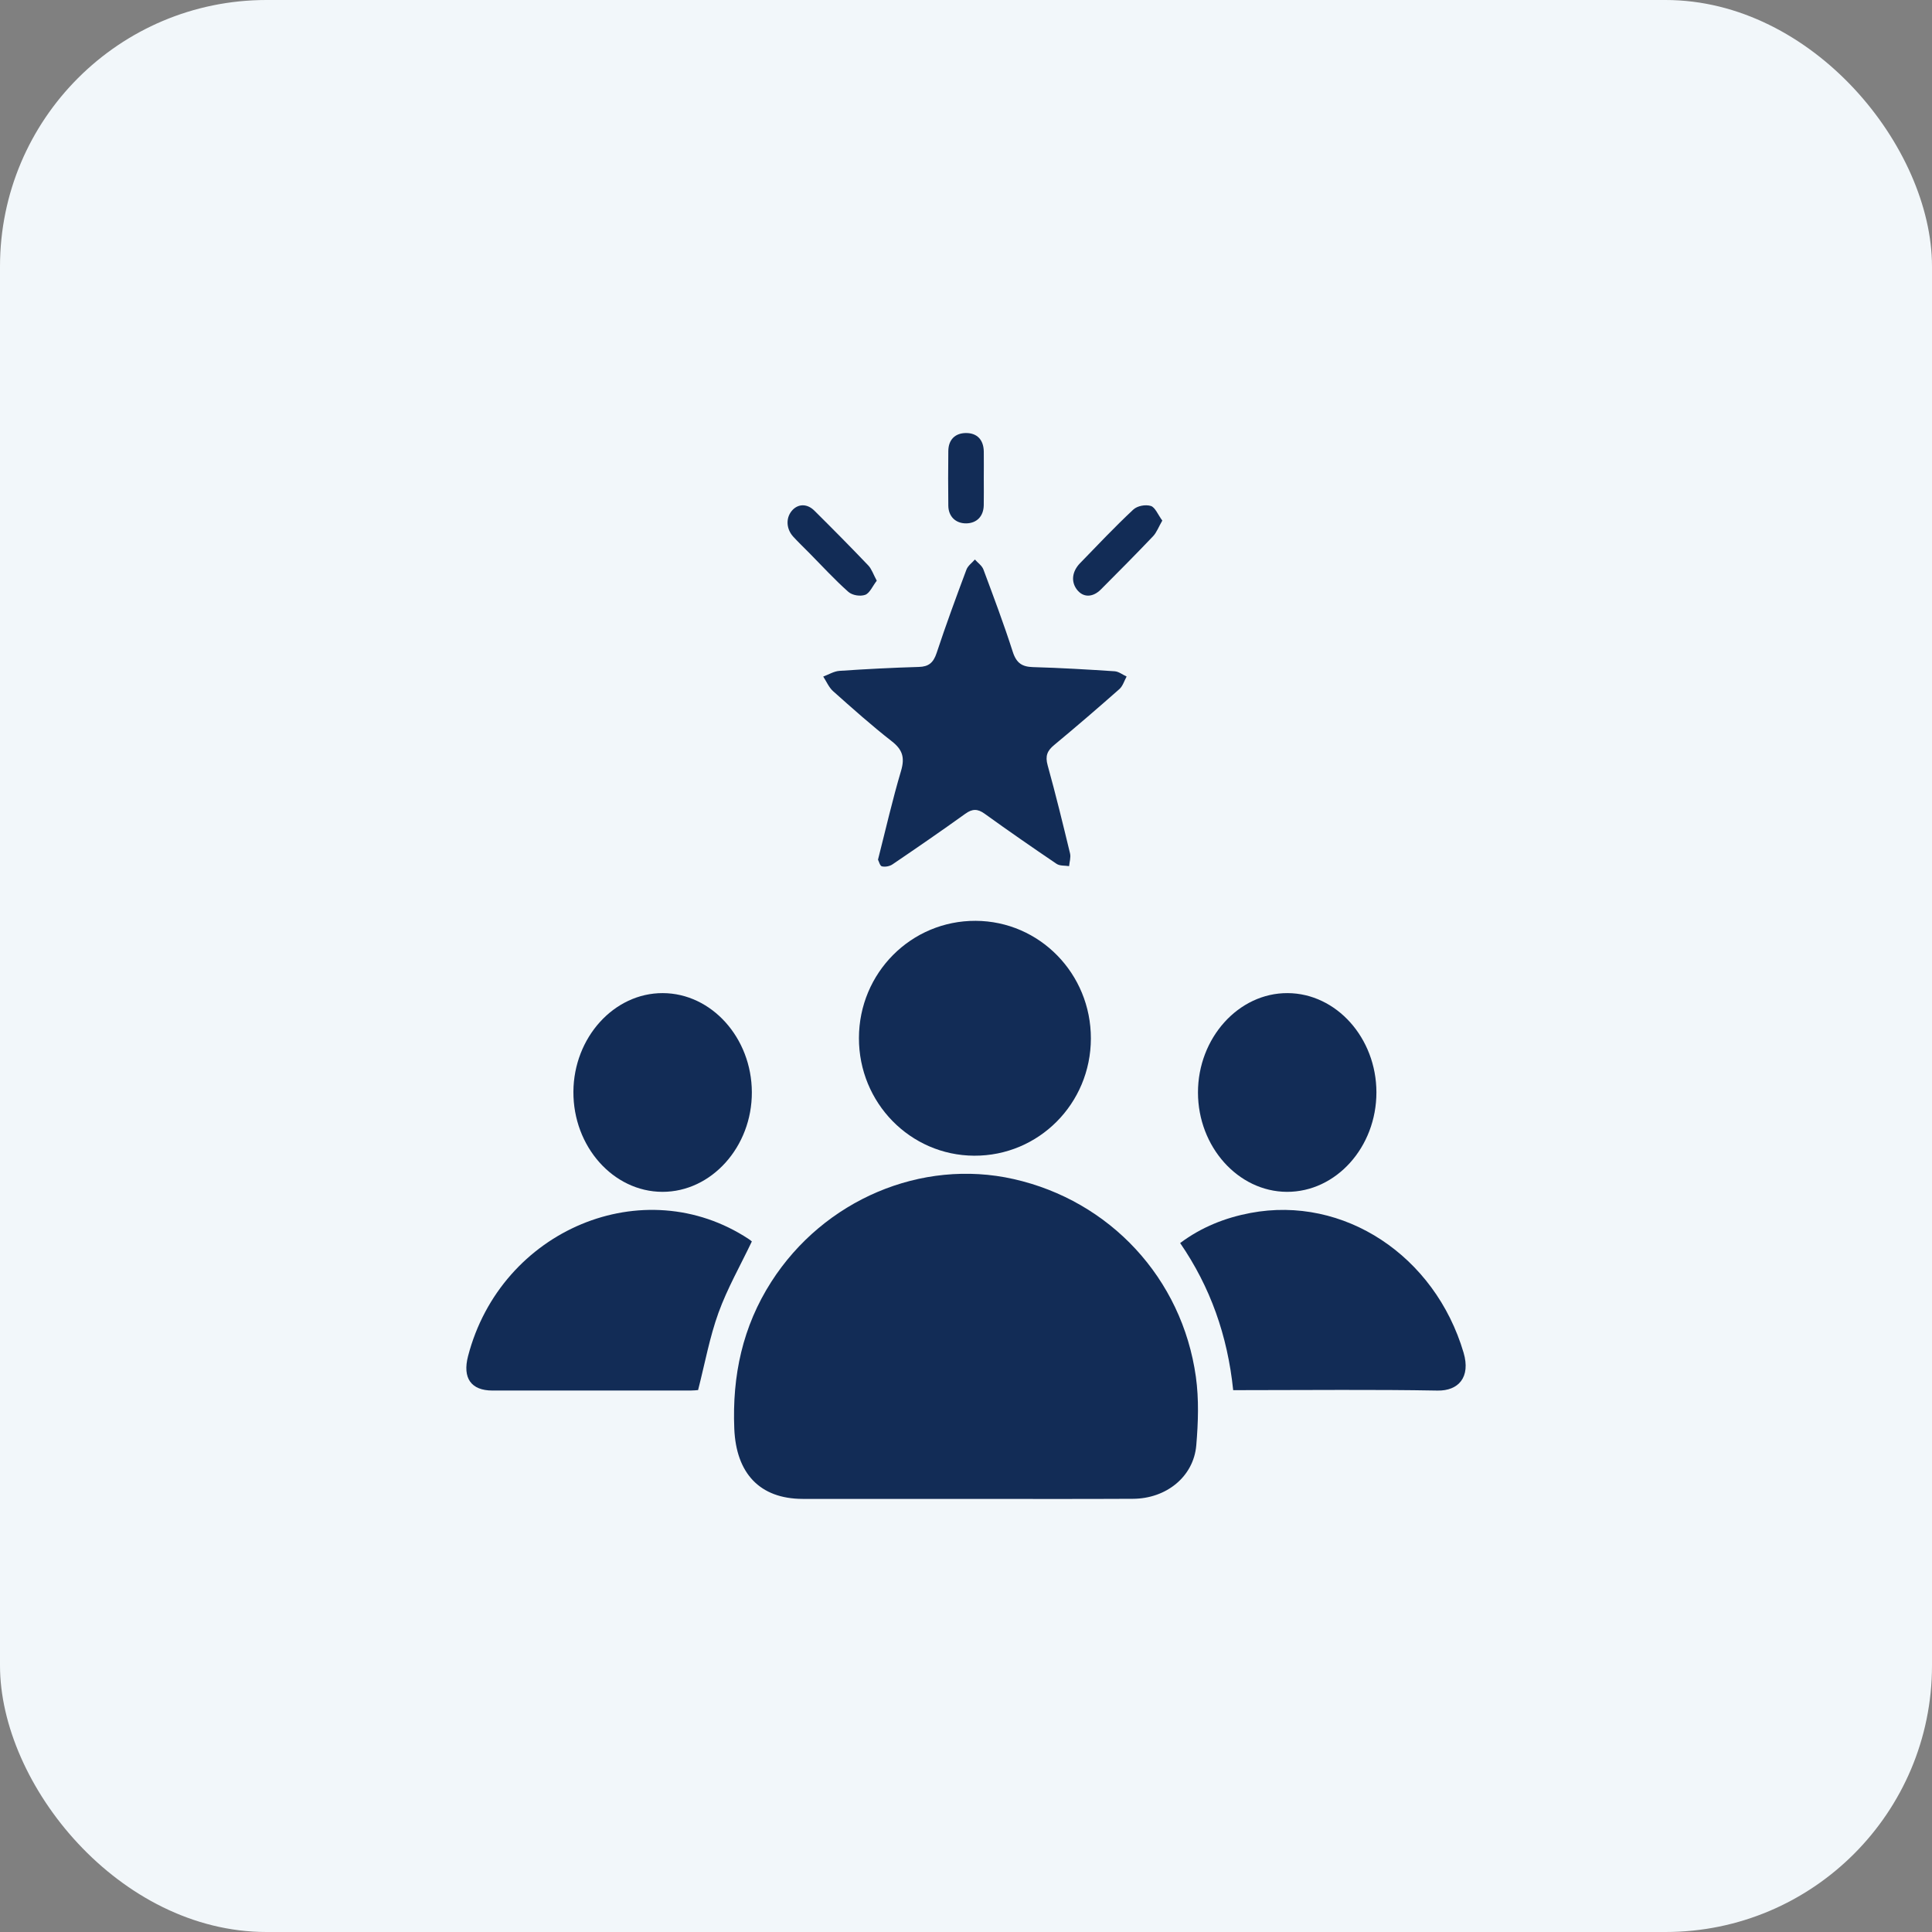
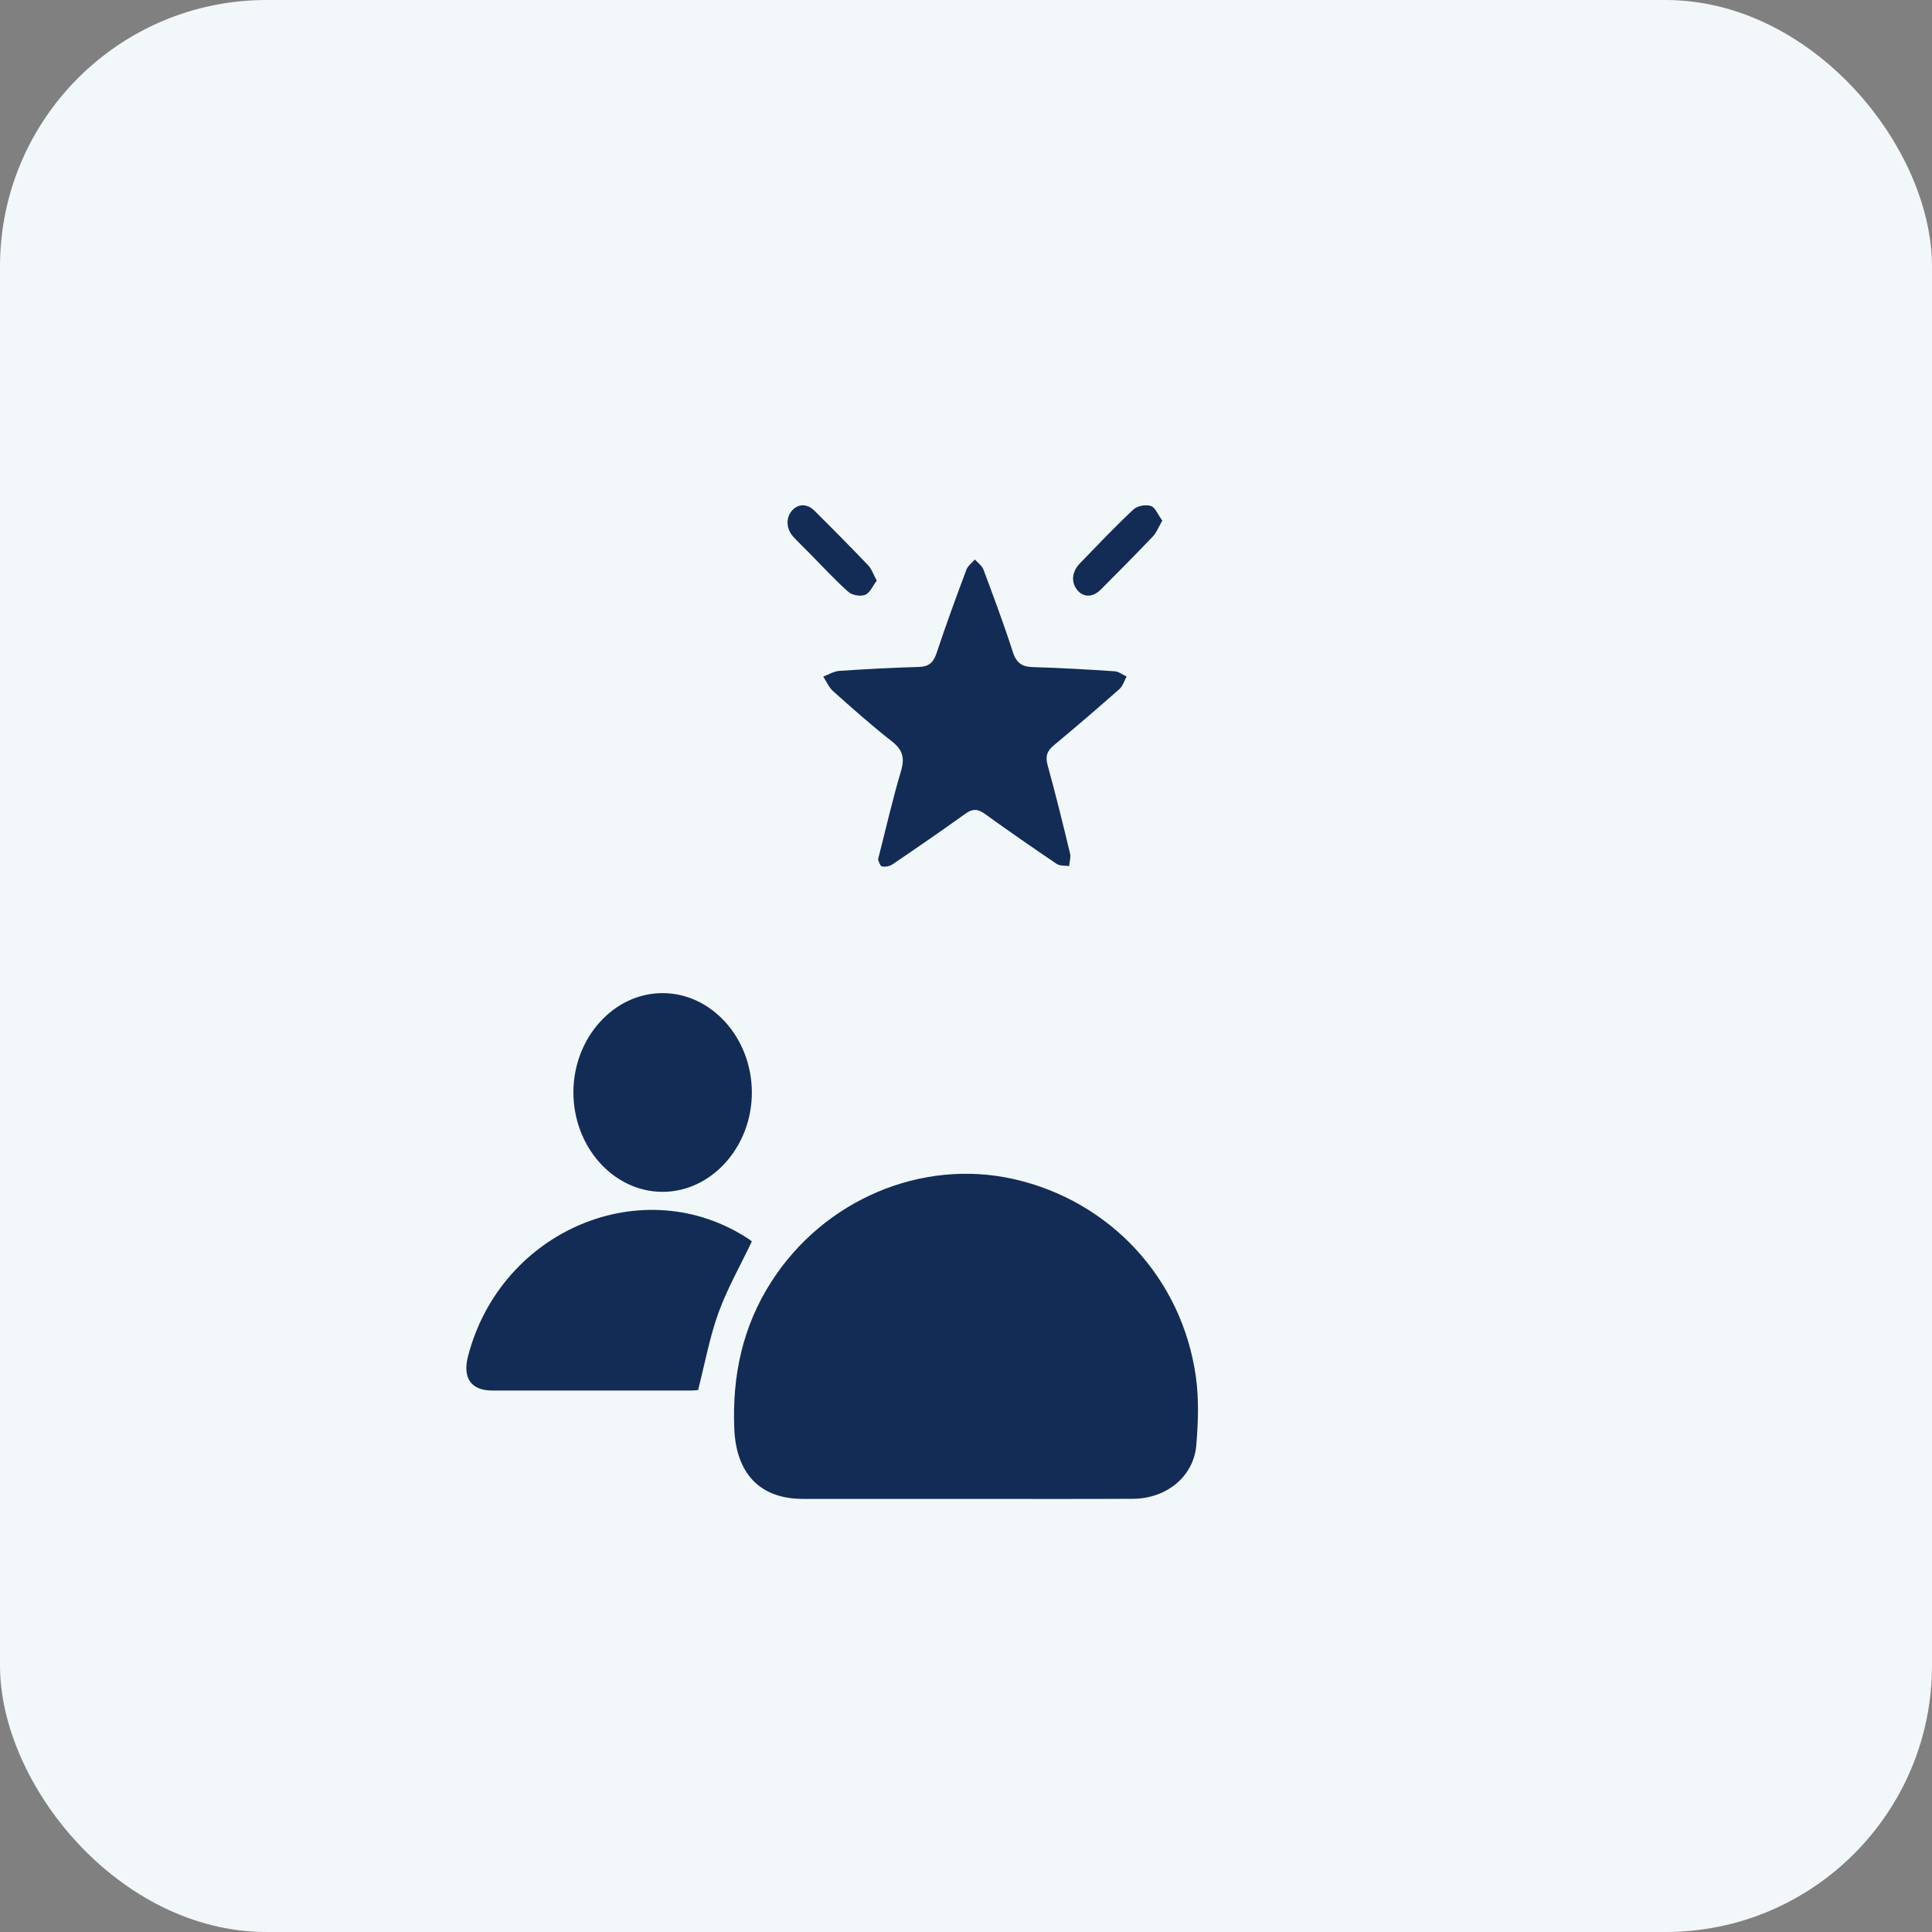
<svg xmlns="http://www.w3.org/2000/svg" width="58" height="58" viewBox="0 0 58 58" fill="none">
  <rect x="0" y="0" width="58" height="58" fill="#808080" stroke="none" />
  <rect width="58" height="58" rx="8" fill="#F2F7FA" />
  <path d="M28.977 44.998C27.351 44.998 25.726 45 24.1 44.998C22.803 44.996 22.1 44.225 22.044 42.894C21.978 41.296 22.295 39.823 23.154 38.482C24.731 36.019 27.665 34.774 30.428 35.396C33.318 36.047 35.487 38.371 35.901 41.333C35.995 42.007 35.971 42.709 35.913 43.391C35.833 44.328 35.016 44.991 34.011 44.995C32.333 45.004 30.655 44.998 28.977 44.998Z" fill="#122C56" />
-   <path d="M32.749 31.177C32.746 33.134 31.18 34.705 29.244 34.695C27.327 34.685 25.782 33.108 25.786 31.162C25.789 29.206 27.355 27.635 29.291 27.644C31.21 27.653 32.752 29.231 32.749 31.177Z" fill="#122C56" />
  <path d="M26.358 25.808C26.594 24.881 26.794 24.003 27.05 23.142C27.171 22.732 27.088 22.5 26.77 22.252C26.164 21.779 25.586 21.263 25.009 20.749C24.884 20.637 24.811 20.459 24.714 20.311C24.877 20.251 25.036 20.151 25.201 20.14C25.995 20.086 26.791 20.045 27.586 20.022C27.877 20.014 28.021 19.898 28.119 19.601C28.397 18.76 28.703 17.929 29.013 17.101C29.057 16.983 29.18 16.898 29.267 16.797C29.355 16.897 29.48 16.981 29.524 17.099C29.829 17.918 30.137 18.735 30.404 19.568C30.515 19.914 30.692 20.018 31.013 20.027C31.83 20.05 32.647 20.098 33.463 20.152C33.585 20.16 33.702 20.255 33.822 20.31C33.752 20.436 33.707 20.596 33.607 20.685C32.962 21.255 32.308 21.817 31.647 22.366C31.441 22.536 31.372 22.692 31.451 22.975C31.694 23.851 31.91 24.737 32.124 25.623C32.151 25.739 32.107 25.876 32.095 26.002C31.968 25.981 31.819 26 31.719 25.933C30.993 25.442 30.272 24.942 29.56 24.429C29.35 24.277 29.191 24.277 28.98 24.429C28.259 24.948 27.527 25.451 26.793 25.949C26.706 26.008 26.573 26.032 26.474 26.008C26.416 25.994 26.384 25.855 26.358 25.808Z" fill="#122C56" />
-   <path d="M37.021 41.733C36.852 40.094 36.336 38.638 35.429 37.317C36.075 36.835 36.784 36.557 37.539 36.414C40.345 35.884 43.079 37.697 43.938 40.609C44.155 41.347 43.782 41.757 43.156 41.746C41.231 41.711 39.305 41.733 37.38 41.733H37.021Z" fill="#122C56" />
  <path d="M20.957 41.731C20.918 41.734 20.824 41.745 20.729 41.745C18.747 41.746 16.766 41.747 14.784 41.745C14.142 41.745 13.88 41.371 14.051 40.713C15.038 36.911 19.331 35.121 22.48 37.199C22.525 37.229 22.566 37.265 22.571 37.269C22.227 37.992 21.836 38.675 21.57 39.408C21.304 40.142 21.162 40.929 20.957 41.731Z" fill="#122C56" />
  <path d="M19.897 29.814C21.361 29.818 22.565 31.157 22.571 32.787C22.578 34.426 21.359 35.783 19.885 35.78C18.41 35.776 17.205 34.42 17.214 32.773C17.224 31.145 18.434 29.809 19.897 29.814Z" fill="#122C56" />
-   <path d="M41.321 32.792C41.322 34.438 40.109 35.786 38.632 35.78C37.171 35.773 35.967 34.43 35.964 32.801C35.962 31.162 37.182 29.806 38.655 29.814C40.12 29.821 41.319 31.162 41.321 32.792Z" fill="#122C56" />
  <path d="M34.893 15.628C34.782 15.82 34.722 15.987 34.616 16.098C34.101 16.639 33.576 17.168 33.05 17.695C32.8 17.946 32.51 17.941 32.326 17.695C32.15 17.461 32.182 17.157 32.423 16.908C32.95 16.365 33.471 15.813 34.02 15.3C34.145 15.183 34.389 15.141 34.549 15.189C34.679 15.229 34.765 15.456 34.893 15.628Z" fill="#122C56" />
  <path d="M26.321 17.433C26.197 17.594 26.109 17.808 25.974 17.857C25.825 17.91 25.589 17.875 25.467 17.767C25.059 17.405 24.684 16.995 24.297 16.603C24.136 16.44 23.971 16.283 23.816 16.114C23.604 15.883 23.587 15.562 23.764 15.343C23.942 15.123 24.223 15.106 24.448 15.33C24.994 15.871 25.535 16.419 26.067 16.976C26.167 17.081 26.219 17.244 26.321 17.433Z" fill="#122C56" />
-   <path d="M29.534 14.361C29.534 14.63 29.538 14.9 29.533 15.169C29.526 15.502 29.322 15.707 29.008 15.712C28.694 15.716 28.474 15.51 28.469 15.184C28.462 14.635 28.463 14.086 28.469 13.538C28.473 13.201 28.672 13.004 28.993 13C29.328 12.996 29.527 13.197 29.534 13.554C29.538 13.823 29.534 14.093 29.534 14.362V14.361Z" fill="#122C56" />
</svg>